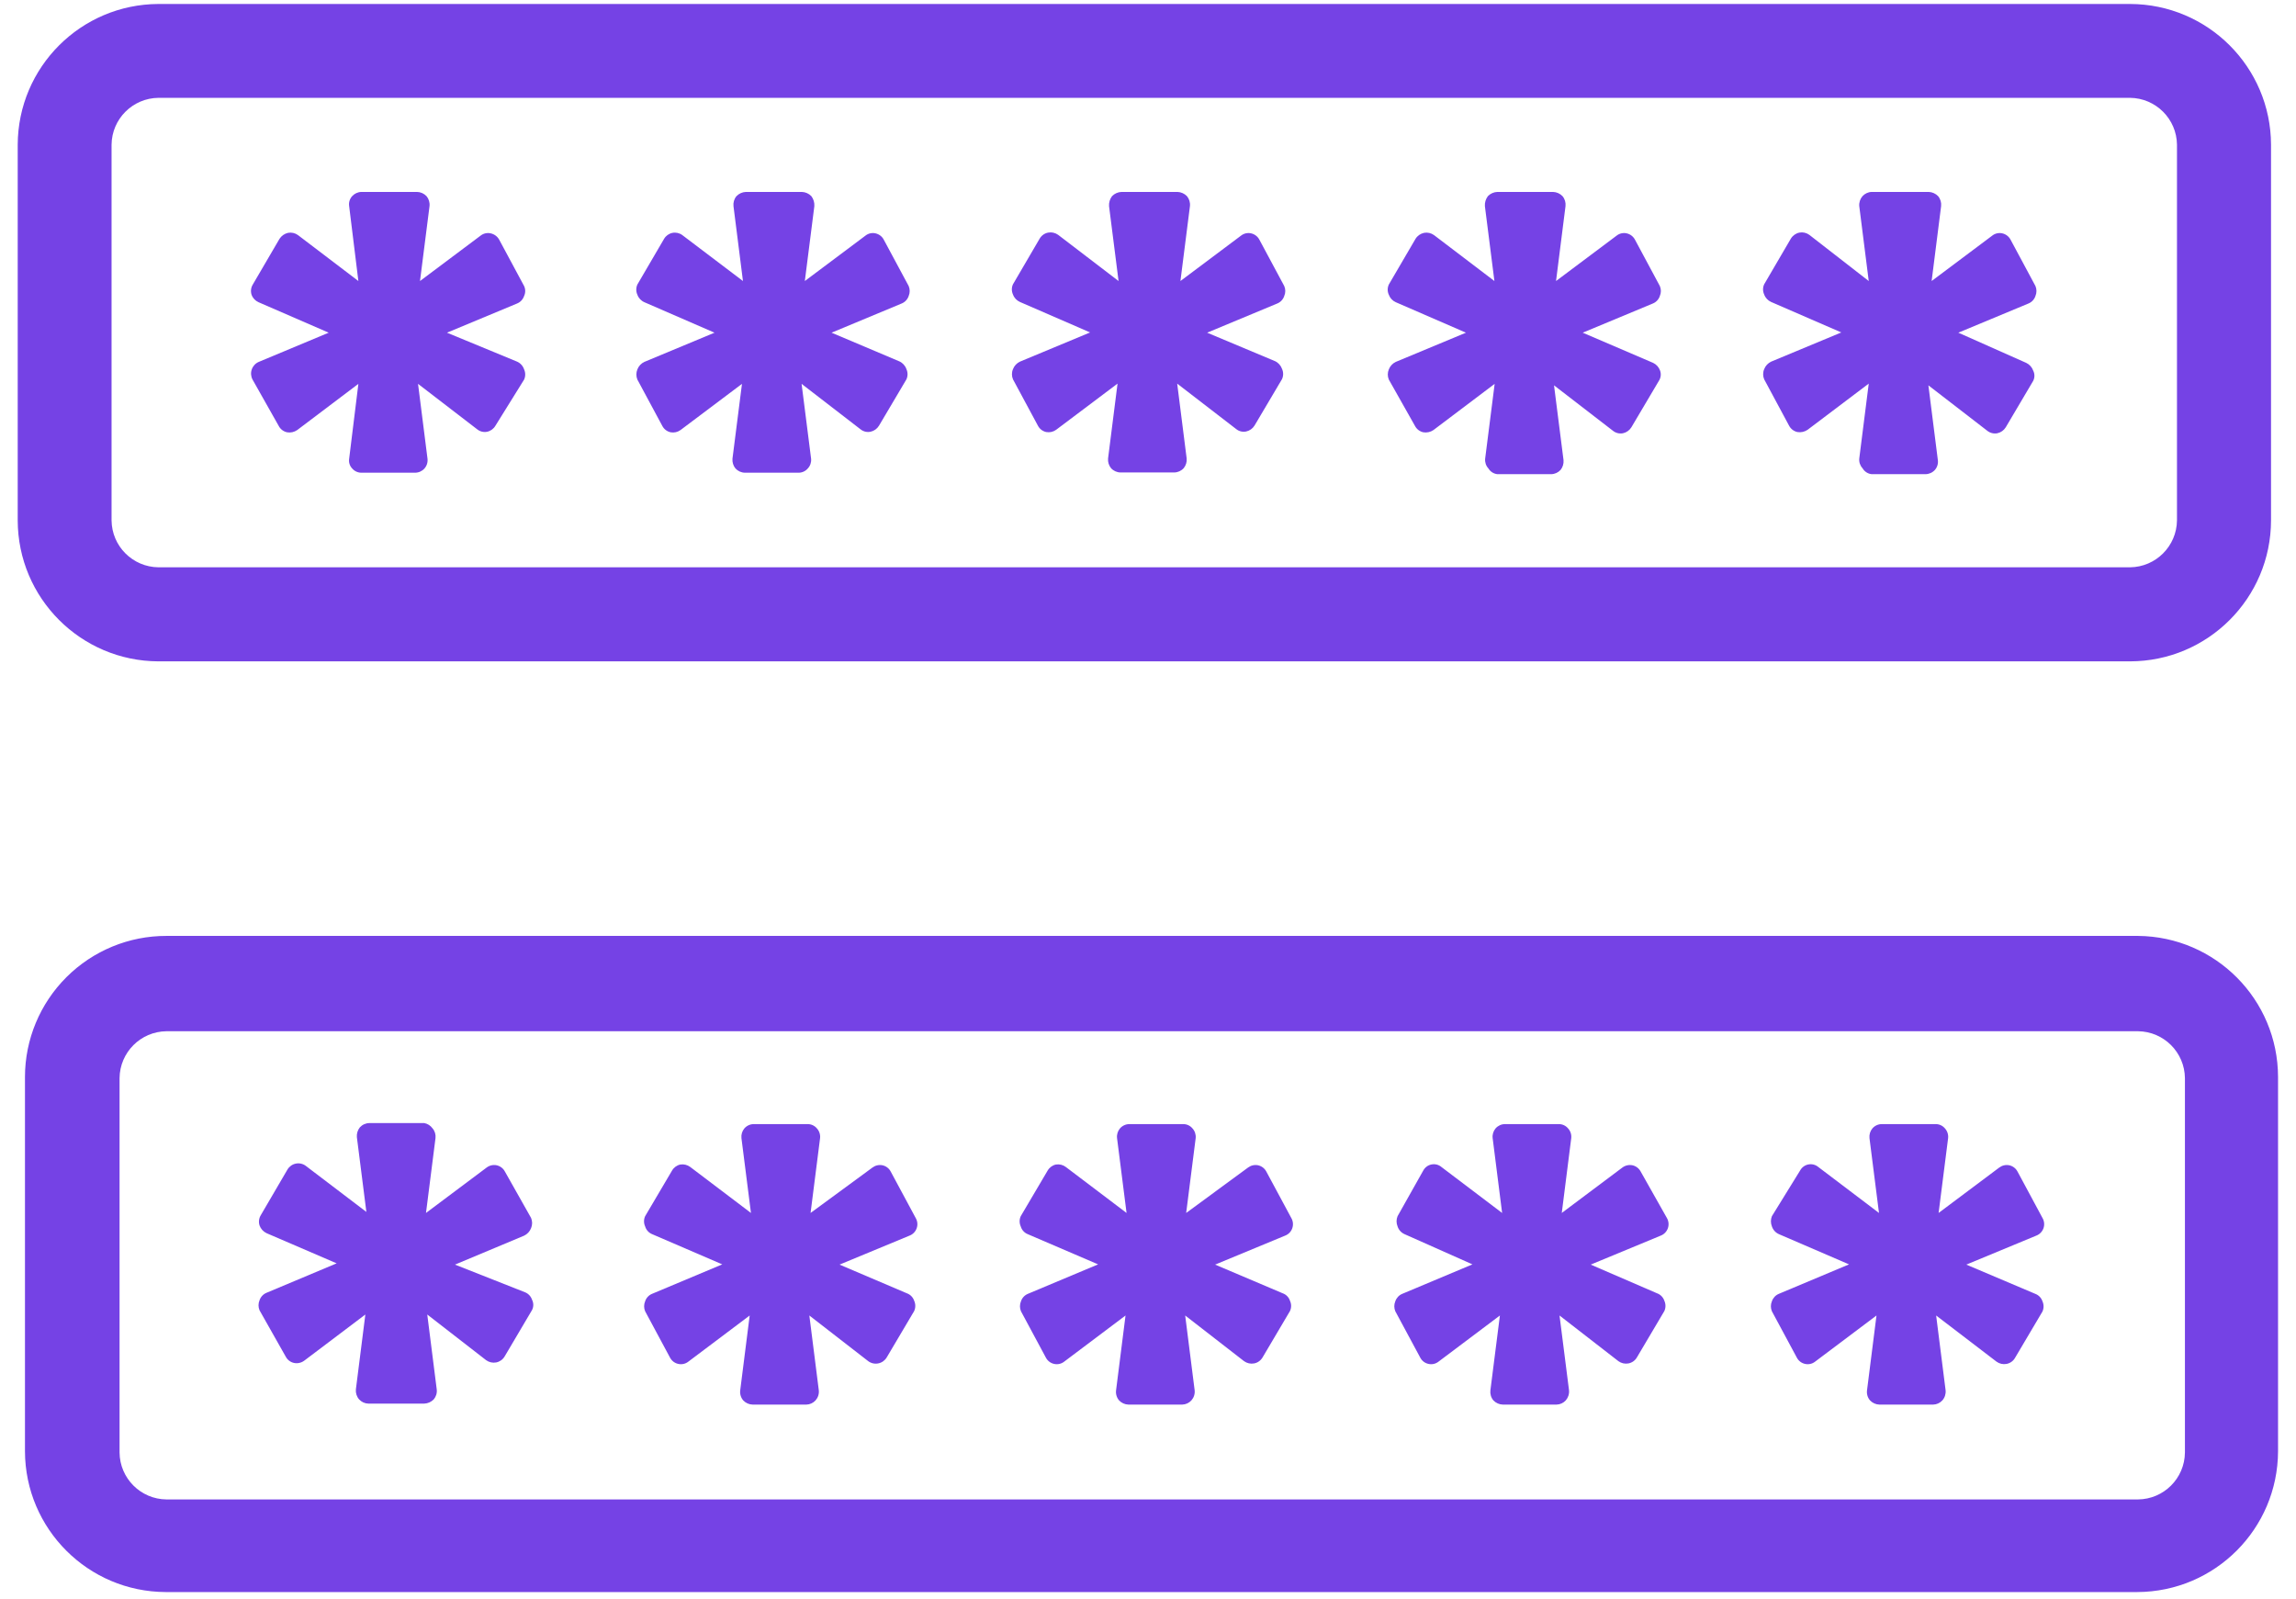
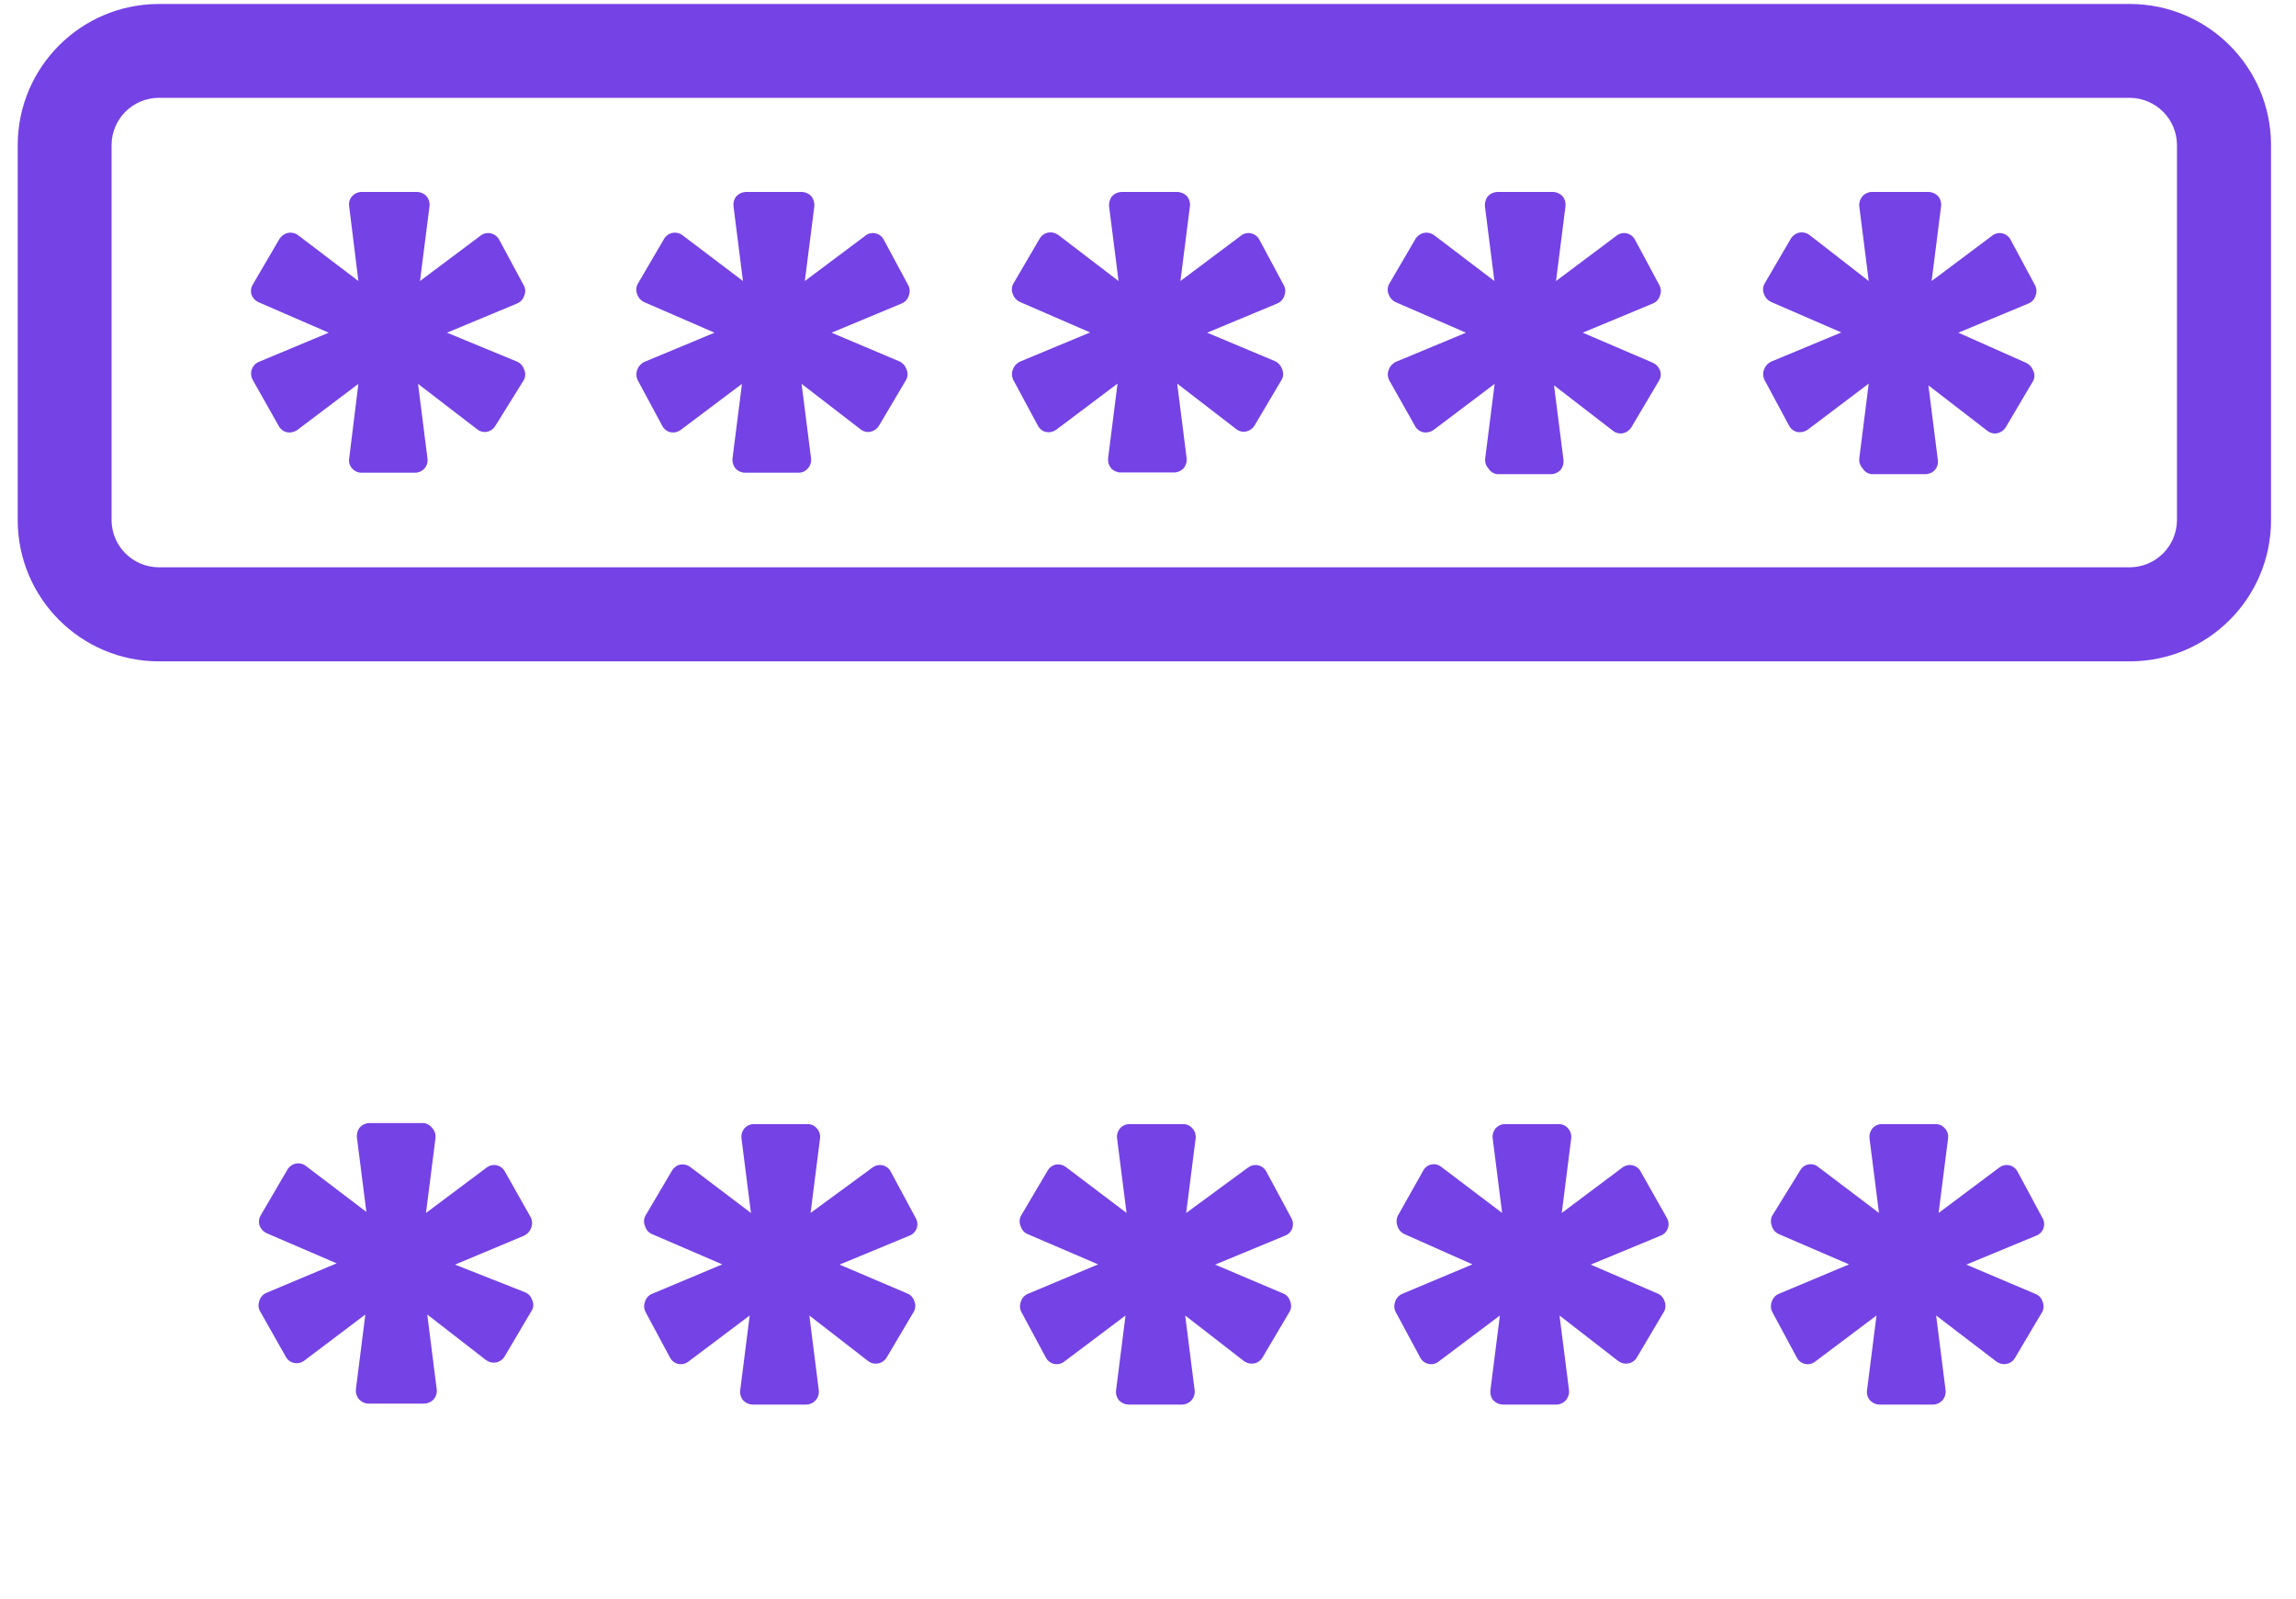
<svg xmlns="http://www.w3.org/2000/svg" width="56" height="39" viewBox="0 0 56 39">
  <g fill="none" fill-rule="evenodd">
-     <path d="M52.147,25.121 L4.06,25.121 C3.431,25.127 2.922,25.636 2.916,26.265 L2.916,35.396 C2.922,36.025 3.431,36.533 4.06,36.54 L52.147,36.54 C52.776,36.533 53.285,36.025 53.291,35.396 L53.291,26.265 C53.285,25.636 52.776,25.127 52.147,25.121 L52.147,25.121 Z M12.947,31.987 L12.277,33.119 C12.233,33.196 12.157,33.249 12.07,33.265 C11.985,33.281 11.897,33.261 11.827,33.21 L10.39,32.097 L10.622,33.923 C10.632,34.01 10.606,34.099 10.549,34.166 C10.488,34.229 10.405,34.266 10.317,34.27 L9.009,34.27 C8.923,34.267 8.841,34.23 8.783,34.166 C8.725,34.099 8.696,34.011 8.704,33.923 L8.936,32.097 L7.444,33.223 C7.373,33.276 7.282,33.296 7.195,33.277 C7.109,33.259 7.035,33.203 6.994,33.125 L6.355,31.993 C6.322,31.915 6.322,31.827 6.355,31.75 C6.382,31.667 6.444,31.6 6.525,31.567 L8.236,30.849 L6.525,30.112 C6.445,30.075 6.384,30.007 6.355,29.923 C6.328,29.84 6.34,29.749 6.385,29.674 L7.037,28.56 C7.081,28.484 7.156,28.431 7.242,28.415 C7.329,28.399 7.418,28.421 7.487,28.475 L8.96,29.595 L8.729,27.769 C8.722,27.683 8.748,27.598 8.802,27.531 C8.849,27.458 8.923,27.408 9.009,27.391 L10.348,27.391 C10.436,27.392 10.52,27.43 10.579,27.495 C10.636,27.56 10.663,27.646 10.652,27.732 L10.421,29.558 L11.9,28.45 C11.97,28.399 12.058,28.379 12.143,28.396 C12.23,28.414 12.303,28.47 12.344,28.548 L12.983,29.68 C13.017,29.76 13.017,29.85 12.983,29.93 C12.952,30.01 12.891,30.076 12.813,30.112 L11.103,30.818 L12.783,31.555 C12.863,31.588 12.926,31.655 12.953,31.737 C12.99,31.817 12.988,31.909 12.947,31.987 L12.947,31.987 Z M22.327,31.987 L21.657,33.119 C21.613,33.194 21.538,33.247 21.452,33.264 C21.367,33.282 21.277,33.262 21.207,33.21 L19.77,32.097 L20.002,33.923 C20.01,34.011 19.981,34.099 19.923,34.166 C19.865,34.23 19.783,34.267 19.697,34.27 L18.389,34.27 C18.301,34.267 18.218,34.23 18.157,34.166 C18.1,34.099 18.074,34.01 18.084,33.923 L18.316,32.097 L16.818,33.223 C16.749,33.276 16.66,33.296 16.575,33.277 C16.489,33.259 16.415,33.203 16.374,33.125 L15.765,31.993 C15.732,31.915 15.732,31.827 15.765,31.75 C15.793,31.667 15.855,31.6 15.936,31.567 L17.646,30.849 L15.936,30.112 C15.853,30.079 15.79,30.009 15.765,29.923 C15.73,29.844 15.73,29.753 15.765,29.674 L16.423,28.56 C16.466,28.485 16.539,28.433 16.623,28.414 C16.71,28.4 16.798,28.422 16.867,28.475 L18.346,29.595 L18.115,27.769 C18.105,27.683 18.132,27.597 18.188,27.531 C18.246,27.465 18.331,27.427 18.419,27.428 L19.728,27.428 C19.815,27.427 19.897,27.465 19.953,27.531 C20.012,27.595 20.041,27.682 20.032,27.769 L19.801,29.595 L21.28,28.487 C21.35,28.435 21.438,28.416 21.523,28.432 C21.61,28.451 21.683,28.506 21.724,28.584 L22.333,29.717 C22.378,29.793 22.388,29.885 22.358,29.968 C22.329,30.052 22.264,30.118 22.181,30.149 L20.477,30.855 L22.181,31.567 C22.264,31.598 22.329,31.665 22.357,31.75 C22.381,31.829 22.37,31.916 22.327,31.987 L22.327,31.987 Z M31.488,31.987 L30.818,33.119 C30.774,33.196 30.698,33.249 30.611,33.265 C30.526,33.281 30.438,33.261 30.368,33.21 L28.931,32.097 L29.163,33.923 C29.171,34.011 29.142,34.099 29.083,34.166 C29.026,34.23 28.944,34.267 28.858,34.27 L27.55,34.27 C27.462,34.267 27.378,34.23 27.318,34.166 C27.261,34.099 27.234,34.01 27.245,33.923 L27.477,32.097 L25.979,33.223 C25.91,33.276 25.821,33.296 25.736,33.277 C25.659,33.248 25.597,33.189 25.565,33.113 L24.957,31.981 C24.923,31.903 24.923,31.815 24.957,31.737 C24.984,31.655 25.046,31.588 25.127,31.555 L26.783,30.837 L25.072,30.1 C24.99,30.066 24.927,29.997 24.902,29.911 C24.866,29.832 24.866,29.741 24.902,29.662 L25.565,28.548 C25.609,28.473 25.682,28.42 25.766,28.402 C25.852,28.388 25.94,28.41 26.01,28.463 L27.489,29.583 L27.257,27.757 C27.248,27.671 27.274,27.585 27.33,27.519 C27.389,27.453 27.473,27.415 27.562,27.416 L28.87,27.416 C28.957,27.415 29.04,27.453 29.096,27.519 C29.155,27.583 29.184,27.67 29.175,27.757 L28.943,29.583 L30.435,28.475 C30.505,28.423 30.593,28.403 30.678,28.42 C30.764,28.439 30.838,28.494 30.879,28.572 L31.488,29.704 C31.533,29.78 31.542,29.873 31.513,29.956 C31.484,30.04 31.419,30.106 31.336,30.137 L29.631,30.843 L31.336,31.555 C31.419,31.586 31.484,31.653 31.512,31.737 C31.541,31.82 31.532,31.911 31.488,31.987 Z M40.618,31.987 L39.949,33.119 C39.904,33.196 39.829,33.249 39.742,33.265 C39.657,33.281 39.568,33.261 39.498,33.21 L38.062,32.097 L38.293,33.923 C38.301,34.011 38.273,34.099 38.214,34.166 C38.156,34.23 38.075,34.267 37.989,34.27 L36.71,34.27 C36.623,34.267 36.539,34.23 36.479,34.166 C36.422,34.099 36.395,34.01 36.406,33.923 L36.637,32.097 L35.14,33.223 C35.071,33.276 34.982,33.296 34.897,33.277 C34.808,33.256 34.734,33.196 34.696,33.113 L34.087,31.981 C34.054,31.903 34.054,31.815 34.087,31.737 C34.114,31.655 34.177,31.588 34.257,31.555 L35.913,30.837 L34.203,30.1 C34.121,30.064 34.059,29.996 34.032,29.911 C33.999,29.831 33.999,29.742 34.032,29.662 L34.696,28.548 C34.737,28.471 34.812,28.416 34.898,28.4 C34.984,28.383 35.073,28.406 35.14,28.463 L36.619,29.583 L36.388,27.757 C36.378,27.671 36.405,27.585 36.461,27.519 C36.519,27.453 36.604,27.415 36.692,27.416 L38.001,27.416 C38.088,27.415 38.17,27.453 38.226,27.519 C38.285,27.583 38.314,27.67 38.305,27.757 L38.074,29.583 L39.565,28.475 C39.635,28.423 39.723,28.403 39.809,28.42 C39.895,28.439 39.968,28.494 40.01,28.572 L40.649,29.704 C40.694,29.78 40.703,29.873 40.674,29.956 C40.644,30.04 40.579,30.106 40.497,30.137 L38.792,30.843 L40.497,31.555 C40.58,31.586 40.645,31.653 40.673,31.737 C40.702,31.82 40.693,31.911 40.649,31.987 L40.618,31.987 Z M49.749,31.987 L49.079,33.119 C49.035,33.196 48.959,33.249 48.872,33.265 C48.787,33.281 48.699,33.261 48.629,33.21 L47.192,32.097 L47.423,33.923 C47.432,34.011 47.403,34.099 47.344,34.166 C47.286,34.23 47.205,34.267 47.119,34.27 L45.81,34.27 C45.723,34.267 45.639,34.23 45.579,34.166 C45.522,34.099 45.495,34.01 45.506,33.923 L45.737,32.097 L44.24,33.223 C44.171,33.276 44.082,33.296 43.997,33.277 C43.91,33.259 43.837,33.203 43.796,33.125 L43.187,31.993 C43.154,31.915 43.154,31.827 43.187,31.75 C43.214,31.667 43.277,31.6 43.357,31.567 L45.068,30.849 L43.357,30.112 C43.276,30.076 43.214,30.008 43.187,29.923 C43.154,29.844 43.154,29.754 43.187,29.674 L43.844,28.56 C43.886,28.483 43.96,28.429 44.046,28.412 C44.132,28.396 44.221,28.419 44.289,28.475 L45.768,29.595 L45.537,27.769 C45.527,27.683 45.553,27.597 45.61,27.531 C45.668,27.465 45.752,27.427 45.841,27.428 L47.15,27.428 C47.236,27.427 47.319,27.465 47.375,27.531 C47.434,27.595 47.463,27.682 47.454,27.769 L47.223,29.595 L48.702,28.487 C48.772,28.435 48.86,28.416 48.945,28.432 C49.031,28.451 49.105,28.506 49.146,28.584 L49.755,29.717 C49.8,29.793 49.809,29.885 49.78,29.968 C49.75,30.052 49.686,30.118 49.603,30.149 L47.898,30.855 L49.603,31.567 C49.686,31.598 49.751,31.665 49.779,31.75 C49.822,31.821 49.833,31.907 49.81,31.987 L49.749,31.987 Z" />
-     <path fill="#7542E5" fill-rule="nonzero" d="M52.147,22.826 L4.06,22.826 C3.146,22.824 2.269,23.186 1.622,23.831 C0.975,24.476 0.61,25.351 0.609,26.265 L0.609,35.396 C0.615,37.289 2.148,38.822 4.042,38.829 L52.129,38.829 C54.022,38.822 55.555,37.289 55.562,35.396 L55.562,26.265 C55.558,24.377 54.035,22.843 52.147,22.826 L52.147,22.826 Z M53.291,35.426 C53.285,36.055 52.776,36.564 52.147,36.57 L4.06,36.57 C3.431,36.564 2.922,36.055 2.916,35.426 L2.916,26.296 C2.922,25.666 3.431,25.158 4.06,25.151 L52.147,25.151 C52.776,25.158 53.285,25.666 53.291,26.296 L53.291,35.426 Z" />
    <path fill="#7542E5" fill-rule="nonzero" d="M11.097 30.843L12.783 30.137C12.861 30.1 12.922 30.034 12.953 29.954 12.987 29.874 12.987 29.784 12.953 29.704L12.314 28.572C12.273 28.494 12.199 28.439 12.113 28.42 12.028 28.403 11.939 28.423 11.87 28.475L10.39 29.583 10.622 27.757C10.632 27.671 10.606 27.584 10.549 27.519 10.501 27.452 10.429 27.406 10.348 27.391L9.009 27.391C8.921 27.392 8.837 27.43 8.777 27.495 8.724 27.562 8.697 27.647 8.704 27.732L8.936 29.558 7.463 28.438C7.394 28.384 7.304 28.362 7.218 28.379 7.132 28.395 7.057 28.448 7.012 28.523L6.361 29.637C6.315 29.712 6.304 29.803 6.33 29.887 6.36 29.97 6.421 30.038 6.501 30.076L8.211 30.812 6.501 31.53C6.42 31.563 6.358 31.63 6.33 31.713 6.297 31.791 6.297 31.879 6.33 31.957L6.97 33.089C7.011 33.167 7.084 33.222 7.17 33.241 7.258 33.259 7.349 33.239 7.42 33.186L8.911 32.06 8.68 33.886C8.672 33.975 8.7 34.063 8.759 34.13 8.817 34.193 8.898 34.231 8.984 34.233L10.348 34.233C10.435 34.23 10.518 34.192 10.579 34.13 10.636 34.062 10.663 33.974 10.652 33.886L10.421 32.06 11.857 33.174C11.928 33.225 12.016 33.245 12.101 33.229 12.188 33.212 12.263 33.159 12.308 33.083L12.977 31.95C13.017 31.872 13.017 31.779 12.977 31.701 12.95 31.618 12.888 31.551 12.807 31.518L11.097 30.843zM20.477 30.843L22.181 30.137C22.264 30.106 22.329 30.04 22.358 29.956 22.388 29.873 22.378 29.78 22.333 29.704L21.724 28.572C21.683 28.494 21.61 28.439 21.523 28.42 21.438 28.403 21.35 28.423 21.28 28.475L19.77 29.583 20.002 27.757C20.011 27.67 19.982 27.583 19.923 27.519 19.867 27.453 19.784 27.415 19.697 27.416L18.389 27.416C18.3 27.415 18.216 27.453 18.157 27.519 18.101 27.585 18.075 27.671 18.084 27.757L18.316 29.583 16.837 28.463C16.767 28.41 16.679 28.388 16.593 28.402 16.509 28.42 16.436 28.473 16.392 28.548L15.735 29.662C15.699 29.741 15.699 29.832 15.735 29.911 15.76 29.997 15.823 30.066 15.905 30.1L17.616 30.837 15.905 31.555C15.824 31.588 15.762 31.655 15.735 31.737 15.702 31.815 15.702 31.903 15.735 31.981L16.343 33.113C16.385 33.191 16.458 33.247 16.544 33.265 16.63 33.284 16.719 33.264 16.788 33.21L18.285 32.084 18.054 33.91C18.043 33.998 18.07 34.087 18.127 34.154 18.187 34.218 18.27 34.255 18.358 34.257L19.667 34.257C19.753 34.255 19.834 34.218 19.892 34.154 19.951 34.087 19.98 33.999 19.971 33.91L19.74 32.084 21.177 33.198C21.247 33.25 21.336 33.27 21.422 33.252 21.508 33.235 21.582 33.182 21.627 33.107L22.297 31.975C22.333 31.896 22.333 31.804 22.297 31.725 22.269 31.641 22.204 31.573 22.12 31.543L20.477 30.843zM29.637 30.843L31.342 30.137C31.425 30.106 31.49 30.04 31.519 29.956 31.548 29.873 31.539 29.78 31.494 29.704L30.885 28.572C30.844 28.494 30.77 28.439 30.684 28.42 30.599 28.403 30.511 28.423 30.441 28.475L28.931 29.583 29.163 27.757C29.171 27.67 29.143 27.583 29.083 27.519 29.027 27.453 28.945 27.415 28.858 27.416L27.55 27.416C27.461 27.415 27.377 27.453 27.318 27.519 27.262 27.585 27.235 27.671 27.245 27.757L27.477 29.583 25.997 28.463C25.928 28.41 25.84 28.388 25.754 28.402 25.67 28.42 25.597 28.473 25.553 28.548L24.896 29.662C24.86 29.741 24.86 29.832 24.896 29.911 24.921 29.997 24.983 30.066 25.066 30.1L26.783 30.837 25.072 31.555C24.991 31.588 24.929 31.655 24.902 31.737 24.869 31.815 24.869 31.903 24.902 31.981L25.51 33.113C25.552 33.191 25.625 33.247 25.711 33.265 25.797 33.284 25.886 33.264 25.955 33.21L27.452 32.084 27.221 33.91C27.21 33.998 27.237 34.087 27.294 34.154 27.354 34.218 27.437 34.255 27.525 34.257L28.834 34.257C28.92 34.255 29.001 34.218 29.059 34.154 29.118 34.087 29.147 33.999 29.138 33.91L28.907 32.084 30.343 33.198C30.414 33.249 30.502 33.269 30.587 33.253 30.674 33.237 30.749 33.183 30.794 33.107L31.463 31.975C31.5 31.896 31.5 31.804 31.463 31.725 31.436 31.641 31.371 31.573 31.287 31.543L29.637 30.843zM38.798 30.843L40.503 30.137C40.586 30.106 40.65 30.04 40.68 29.956 40.709 29.873 40.7 29.78 40.655 29.704L40.016 28.572C39.974 28.494 39.901 28.439 39.815 28.42 39.73 28.403 39.641 28.423 39.571 28.475L38.092 29.583 38.323 27.757C38.332 27.67 38.304 27.583 38.244 27.519 38.188 27.453 38.106 27.415 38.019 27.416L36.71 27.416C36.622 27.415 36.538 27.453 36.479 27.519 36.423 27.585 36.396 27.671 36.406 27.757L36.637 29.583 35.158 28.463C35.091 28.406 35.002 28.383 34.916 28.4 34.83 28.416 34.756 28.471 34.714 28.548L34.087 29.662C34.054 29.742 34.054 29.831 34.087 29.911 34.114 29.996 34.176 30.064 34.257 30.1L35.913 30.837 34.203 31.555C34.122 31.588 34.06 31.655 34.032 31.737 33.999 31.815 33.999 31.903 34.032 31.981L34.641 33.113C34.682 33.191 34.756 33.247 34.842 33.265 34.927 33.284 35.016 33.264 35.085 33.21L36.583 32.084 36.351 33.91C36.341 33.998 36.367 34.087 36.424 34.154 36.485 34.218 36.568 34.255 36.656 34.257L37.964 34.257C38.05 34.255 38.132 34.218 38.19 34.154 38.248 34.087 38.277 33.999 38.269 33.91L38.037 32.084 39.474 33.198C39.544 33.249 39.632 33.269 39.717 33.253 39.804 33.237 39.88 33.183 39.924 33.107L40.594 31.975C40.63 31.896 40.63 31.804 40.594 31.725 40.566 31.641 40.501 31.573 40.417 31.543L38.798 30.843zM47.959 30.843L49.663 30.137C49.746 30.106 49.811 30.04 49.841 29.956 49.87 29.873 49.861 29.78 49.816 29.704L49.207 28.572C49.166 28.494 49.092 28.439 49.006 28.42 48.921 28.403 48.833 28.423 48.763 28.475L47.283 29.583 47.515 27.757C47.524 27.67 47.495 27.583 47.436 27.519 47.38 27.453 47.297 27.415 47.21 27.416L45.902 27.416C45.813 27.415 45.729 27.453 45.67 27.519 45.614 27.585 45.588 27.671 45.597 27.757L45.829 29.583 44.35 28.463C44.282 28.406 44.193 28.383 44.107 28.4 44.021 28.416 43.947 28.471 43.905 28.548L43.217 29.662C43.185 29.742 43.185 29.831 43.217 29.911 43.245 29.996 43.307 30.064 43.388 30.1L45.098 30.837 43.388 31.555C43.307 31.588 43.245 31.655 43.217 31.737 43.184 31.815 43.184 31.903 43.217 31.981L43.826 33.113C43.867 33.191 43.941 33.247 44.027 33.265 44.112 33.284 44.202 33.264 44.27 33.21L45.768 32.084 45.537 33.91C45.526 33.998 45.552 34.087 45.61 34.154 45.67 34.218 45.753 34.255 45.841 34.257L47.15 34.257C47.236 34.255 47.317 34.218 47.375 34.154 47.434 34.087 47.462 33.999 47.454 33.91L47.223 32.084 48.696 33.21C48.766 33.261 48.854 33.281 48.939 33.265 49.026 33.249 49.102 33.196 49.146 33.119L49.816 31.987C49.852 31.908 49.852 31.817 49.816 31.737 49.788 31.653 49.723 31.586 49.639 31.555L47.959 30.843zM51.952.097L3.865.097C1.972.104.439 1.637.432 3.53L.432 12.691C.436 14.587 1.97 16.124 3.865 16.13L51.952 16.13C53.85 16.127 55.388 14.589 55.391 12.691L55.391 3.53C55.385 1.635 53.848.101 51.952.097L51.952.097zM53.097 12.691C53.09 13.321 52.581 13.829 51.952 13.836L3.865 13.836C3.236 13.829 2.727 13.321 2.721 12.691L2.721 3.53C2.727 2.901 3.236 2.393 3.865 2.386L51.952 2.386C52.581 2.393 53.09 2.901 53.097 3.53L53.097 12.691z" />
    <path fill="#7542E5" fill-rule="nonzero" d="M10.902 8.114L12.612 7.402C12.693 7.369 12.755 7.302 12.783 7.219 12.819 7.142 12.819 7.053 12.783 6.976L12.174 5.843C12.13 5.765 12.055 5.71 11.967 5.691 11.882 5.672 11.792 5.692 11.723 5.746L10.244 6.854 10.476 5.028C10.486 4.94 10.459 4.852 10.403 4.784 10.342 4.72 10.259 4.683 10.171 4.681L8.814 4.681C8.728 4.683 8.647 4.721 8.589 4.784 8.529 4.851 8.502 4.94 8.516 5.028L8.741 6.854 7.268 5.734C7.198 5.683 7.11 5.663 7.024 5.679 6.939 5.699 6.865 5.751 6.817 5.825L6.166 6.939C6.12 7.014 6.109 7.105 6.136 7.189 6.165 7.27 6.227 7.336 6.306 7.371L8.017 8.114 6.312 8.826C6.232 8.86 6.17 8.926 6.141 9.009 6.112 9.091 6.119 9.181 6.16 9.258L6.799 10.39C6.84 10.468 6.914 10.524 7 10.543 7.087 10.559 7.177 10.539 7.25 10.488L8.741 9.362 8.516 11.188C8.502 11.274 8.529 11.362 8.589 11.425 8.645 11.491 8.727 11.529 8.814 11.529L10.123 11.529C10.21 11.529 10.294 11.492 10.352 11.427 10.41 11.362 10.437 11.275 10.427 11.188L10.196 9.362 11.638 10.47C11.706 10.525 11.796 10.548 11.882 10.53 11.966 10.512 12.039 10.459 12.083 10.384L12.783 9.258C12.819 9.179 12.819 9.088 12.783 9.009 12.755 8.924 12.693 8.856 12.612 8.82L10.902 8.114zM20.282 8.114L21.992 7.402C22.073 7.369 22.135 7.302 22.163 7.219 22.196 7.141 22.196 7.053 22.163 6.976L21.554 5.843C21.513 5.766 21.439 5.71 21.353 5.691 21.268 5.672 21.178 5.692 21.11 5.746L19.63 6.854 19.862 5.028C19.868 4.94 19.842 4.854 19.789 4.784 19.728 4.721 19.645 4.684 19.557 4.681L18.194 4.681C18.106 4.684 18.024 4.721 17.963 4.784 17.906 4.852 17.88 4.94 17.89 5.028L18.121 6.854 16.642 5.734C16.572 5.682 16.484 5.663 16.399 5.68 16.314 5.698 16.241 5.75 16.197 5.825L15.546 6.939C15.51 7.018 15.51 7.11 15.546 7.189 15.575 7.27 15.637 7.336 15.717 7.371L17.427 8.114 15.717 8.826C15.638 8.863 15.577 8.928 15.546 9.009 15.513 9.089 15.513 9.178 15.546 9.258L16.155 10.39C16.196 10.468 16.27 10.524 16.356 10.543 16.441 10.559 16.529 10.539 16.599 10.488L18.097 9.362 17.865 11.188C17.858 11.273 17.884 11.359 17.938 11.425 17.998 11.49 18.081 11.528 18.17 11.529L19.478 11.529C19.565 11.529 19.647 11.491 19.703 11.425 19.763 11.361 19.791 11.275 19.783 11.188L19.551 9.362 20.988 10.47C21.056 10.525 21.145 10.547 21.231 10.53 21.317 10.512 21.392 10.459 21.438 10.384L22.108 9.252C22.144 9.173 22.144 9.082 22.108 9.003 22.079 8.919 22.017 8.851 21.937 8.814L20.282 8.114zM29.443 8.114L31.153 7.402C31.234 7.369 31.296 7.302 31.323 7.219 31.357 7.141 31.357 7.053 31.323 6.976L30.715 5.843C30.674 5.766 30.6 5.71 30.514 5.691 30.429 5.672 30.339 5.692 30.27 5.746L28.791 6.854 29.023 5.028C29.033 4.94 29.006 4.852 28.95 4.784 28.889 4.721 28.806 4.684 28.718 4.681L27.355 4.681C27.267 4.684 27.184 4.721 27.123 4.784 27.07 4.854 27.044 4.94 27.05 5.028L27.282 6.854 25.809 5.728C25.738 5.677 25.65 5.657 25.565 5.673 25.478 5.689 25.403 5.743 25.358 5.819L24.707 6.933C24.67 7.012 24.67 7.103 24.707 7.183 24.736 7.264 24.798 7.33 24.877 7.365L26.588 8.108 24.877 8.82C24.799 8.857 24.738 8.922 24.707 9.003 24.673 9.082 24.673 9.172 24.707 9.252L25.316 10.384C25.357 10.462 25.43 10.518 25.517 10.537 25.602 10.553 25.69 10.533 25.76 10.482L27.257 9.356 27.026 11.182C27.018 11.267 27.045 11.353 27.099 11.419 27.158 11.484 27.242 11.522 27.33 11.523L28.639 11.523C28.727 11.522 28.811 11.484 28.87 11.419 28.925 11.353 28.951 11.267 28.943 11.182L28.712 9.356 30.149 10.463C30.217 10.519 30.306 10.541 30.392 10.524 30.478 10.506 30.553 10.453 30.599 10.378L31.269 9.246C31.305 9.167 31.305 9.076 31.269 8.997 31.239 8.913 31.178 8.845 31.098 8.808L29.443 8.114zM38.603 8.114L40.314 7.402C40.395 7.369 40.457 7.302 40.484 7.219 40.518 7.141 40.518 7.053 40.484 6.976L39.876 5.843C39.834 5.766 39.761 5.71 39.675 5.691 39.59 5.672 39.5 5.692 39.431 5.746L37.952 6.854 38.183 5.028C38.193 4.94 38.167 4.852 38.11 4.784 38.049 4.721 37.967 4.684 37.879 4.681L36.522 4.681C36.434 4.684 36.351 4.721 36.29 4.784 36.237 4.854 36.211 4.94 36.217 5.028L36.449 6.854 34.976 5.734C34.905 5.683 34.817 5.663 34.732 5.679 34.646 5.698 34.571 5.75 34.525 5.825L33.874 6.939C33.837 7.018 33.837 7.11 33.874 7.189 33.903 7.27 33.965 7.336 34.044 7.371L35.755 8.114 34.044 8.826C33.966 8.863 33.905 8.928 33.874 9.009 33.84 9.089 33.84 9.178 33.874 9.258L34.513 10.39C34.554 10.468 34.628 10.524 34.714 10.543 34.801 10.558 34.891 10.538 34.963 10.488L36.455 9.362 36.223 11.188C36.215 11.275 36.243 11.361 36.303 11.425 36.35 11.504 36.431 11.555 36.522 11.565L37.83 11.565C37.919 11.564 38.002 11.527 38.062 11.462 38.116 11.395 38.142 11.31 38.135 11.224L37.903 9.398 39.34 10.506C39.408 10.561 39.497 10.583 39.583 10.567 39.669 10.549 39.744 10.496 39.79 10.421L40.46 9.289C40.509 9.215 40.52 9.122 40.49 9.039 40.461 8.956 40.4 8.888 40.32 8.85L38.603 8.114zM47.764 8.114L49.475 7.402C49.556 7.369 49.618 7.302 49.645 7.219 49.678 7.141 49.678 7.053 49.645 6.976L49.037 5.843C48.995 5.766 48.922 5.71 48.836 5.691 48.75 5.672 48.661 5.692 48.592 5.746L47.113 6.854 47.344 5.028C47.354 4.94 47.328 4.852 47.271 4.784 47.21 4.721 47.128 4.684 47.04 4.681L45.652 4.681C45.566 4.683 45.485 4.721 45.427 4.784 45.369 4.851 45.34 4.939 45.348 5.028L45.579 6.854 44.13 5.728C44.06 5.677 43.972 5.657 43.887 5.673 43.801 5.691 43.726 5.744 43.68 5.819L43.029 6.933C42.992 7.012 42.992 7.103 43.029 7.183 43.058 7.264 43.12 7.33 43.199 7.365L44.91 8.108 43.199 8.82C43.121 8.857 43.06 8.922 43.029 9.003 42.995 9.082 42.995 9.172 43.029 9.252L43.637 10.384C43.679 10.462 43.752 10.518 43.838 10.537 43.925 10.552 44.015 10.532 44.088 10.482L45.579 9.356 45.348 11.182C45.339 11.269 45.368 11.355 45.427 11.419 45.474 11.501 45.558 11.556 45.652 11.565L46.961 11.565C47.049 11.564 47.133 11.527 47.192 11.462 47.249 11.397 47.276 11.31 47.265 11.224L47.034 9.398 48.47 10.506C48.539 10.561 48.628 10.583 48.714 10.567 48.8 10.549 48.875 10.496 48.921 10.421L49.59 9.289C49.63 9.21 49.63 9.118 49.59 9.039 49.561 8.956 49.5 8.888 49.42 8.85L47.764 8.114z" />
  </g>
</svg>